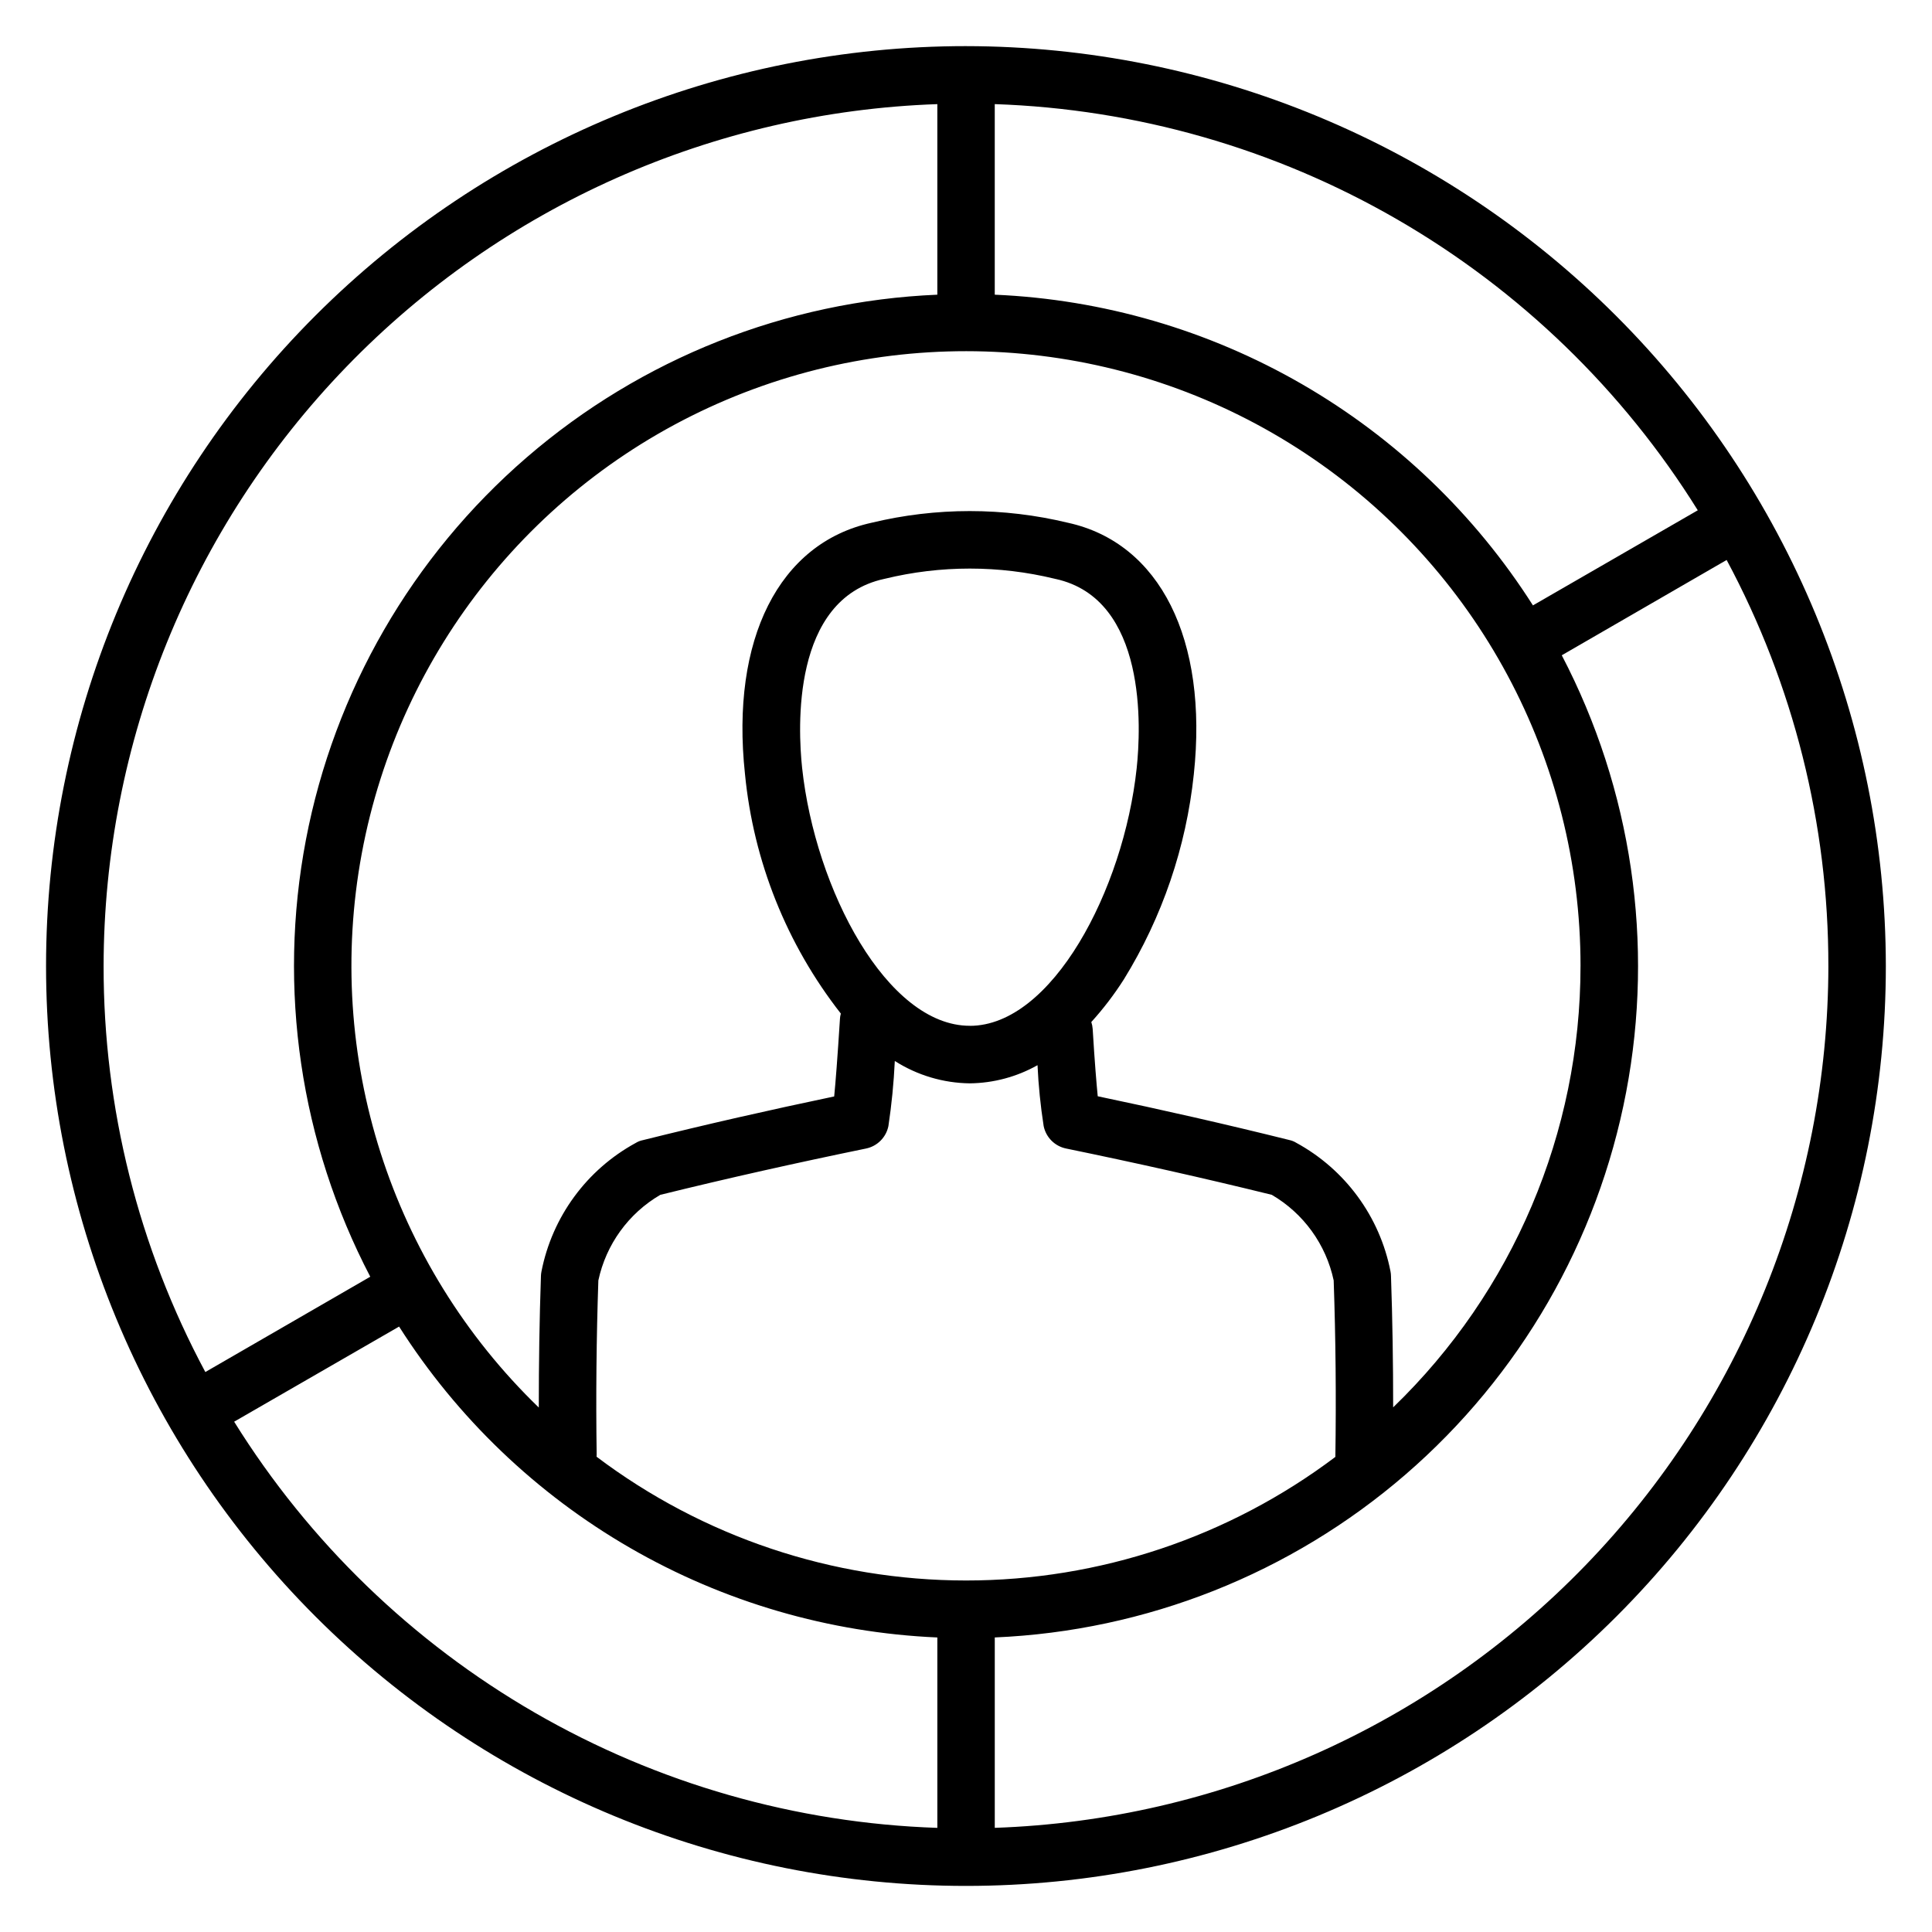
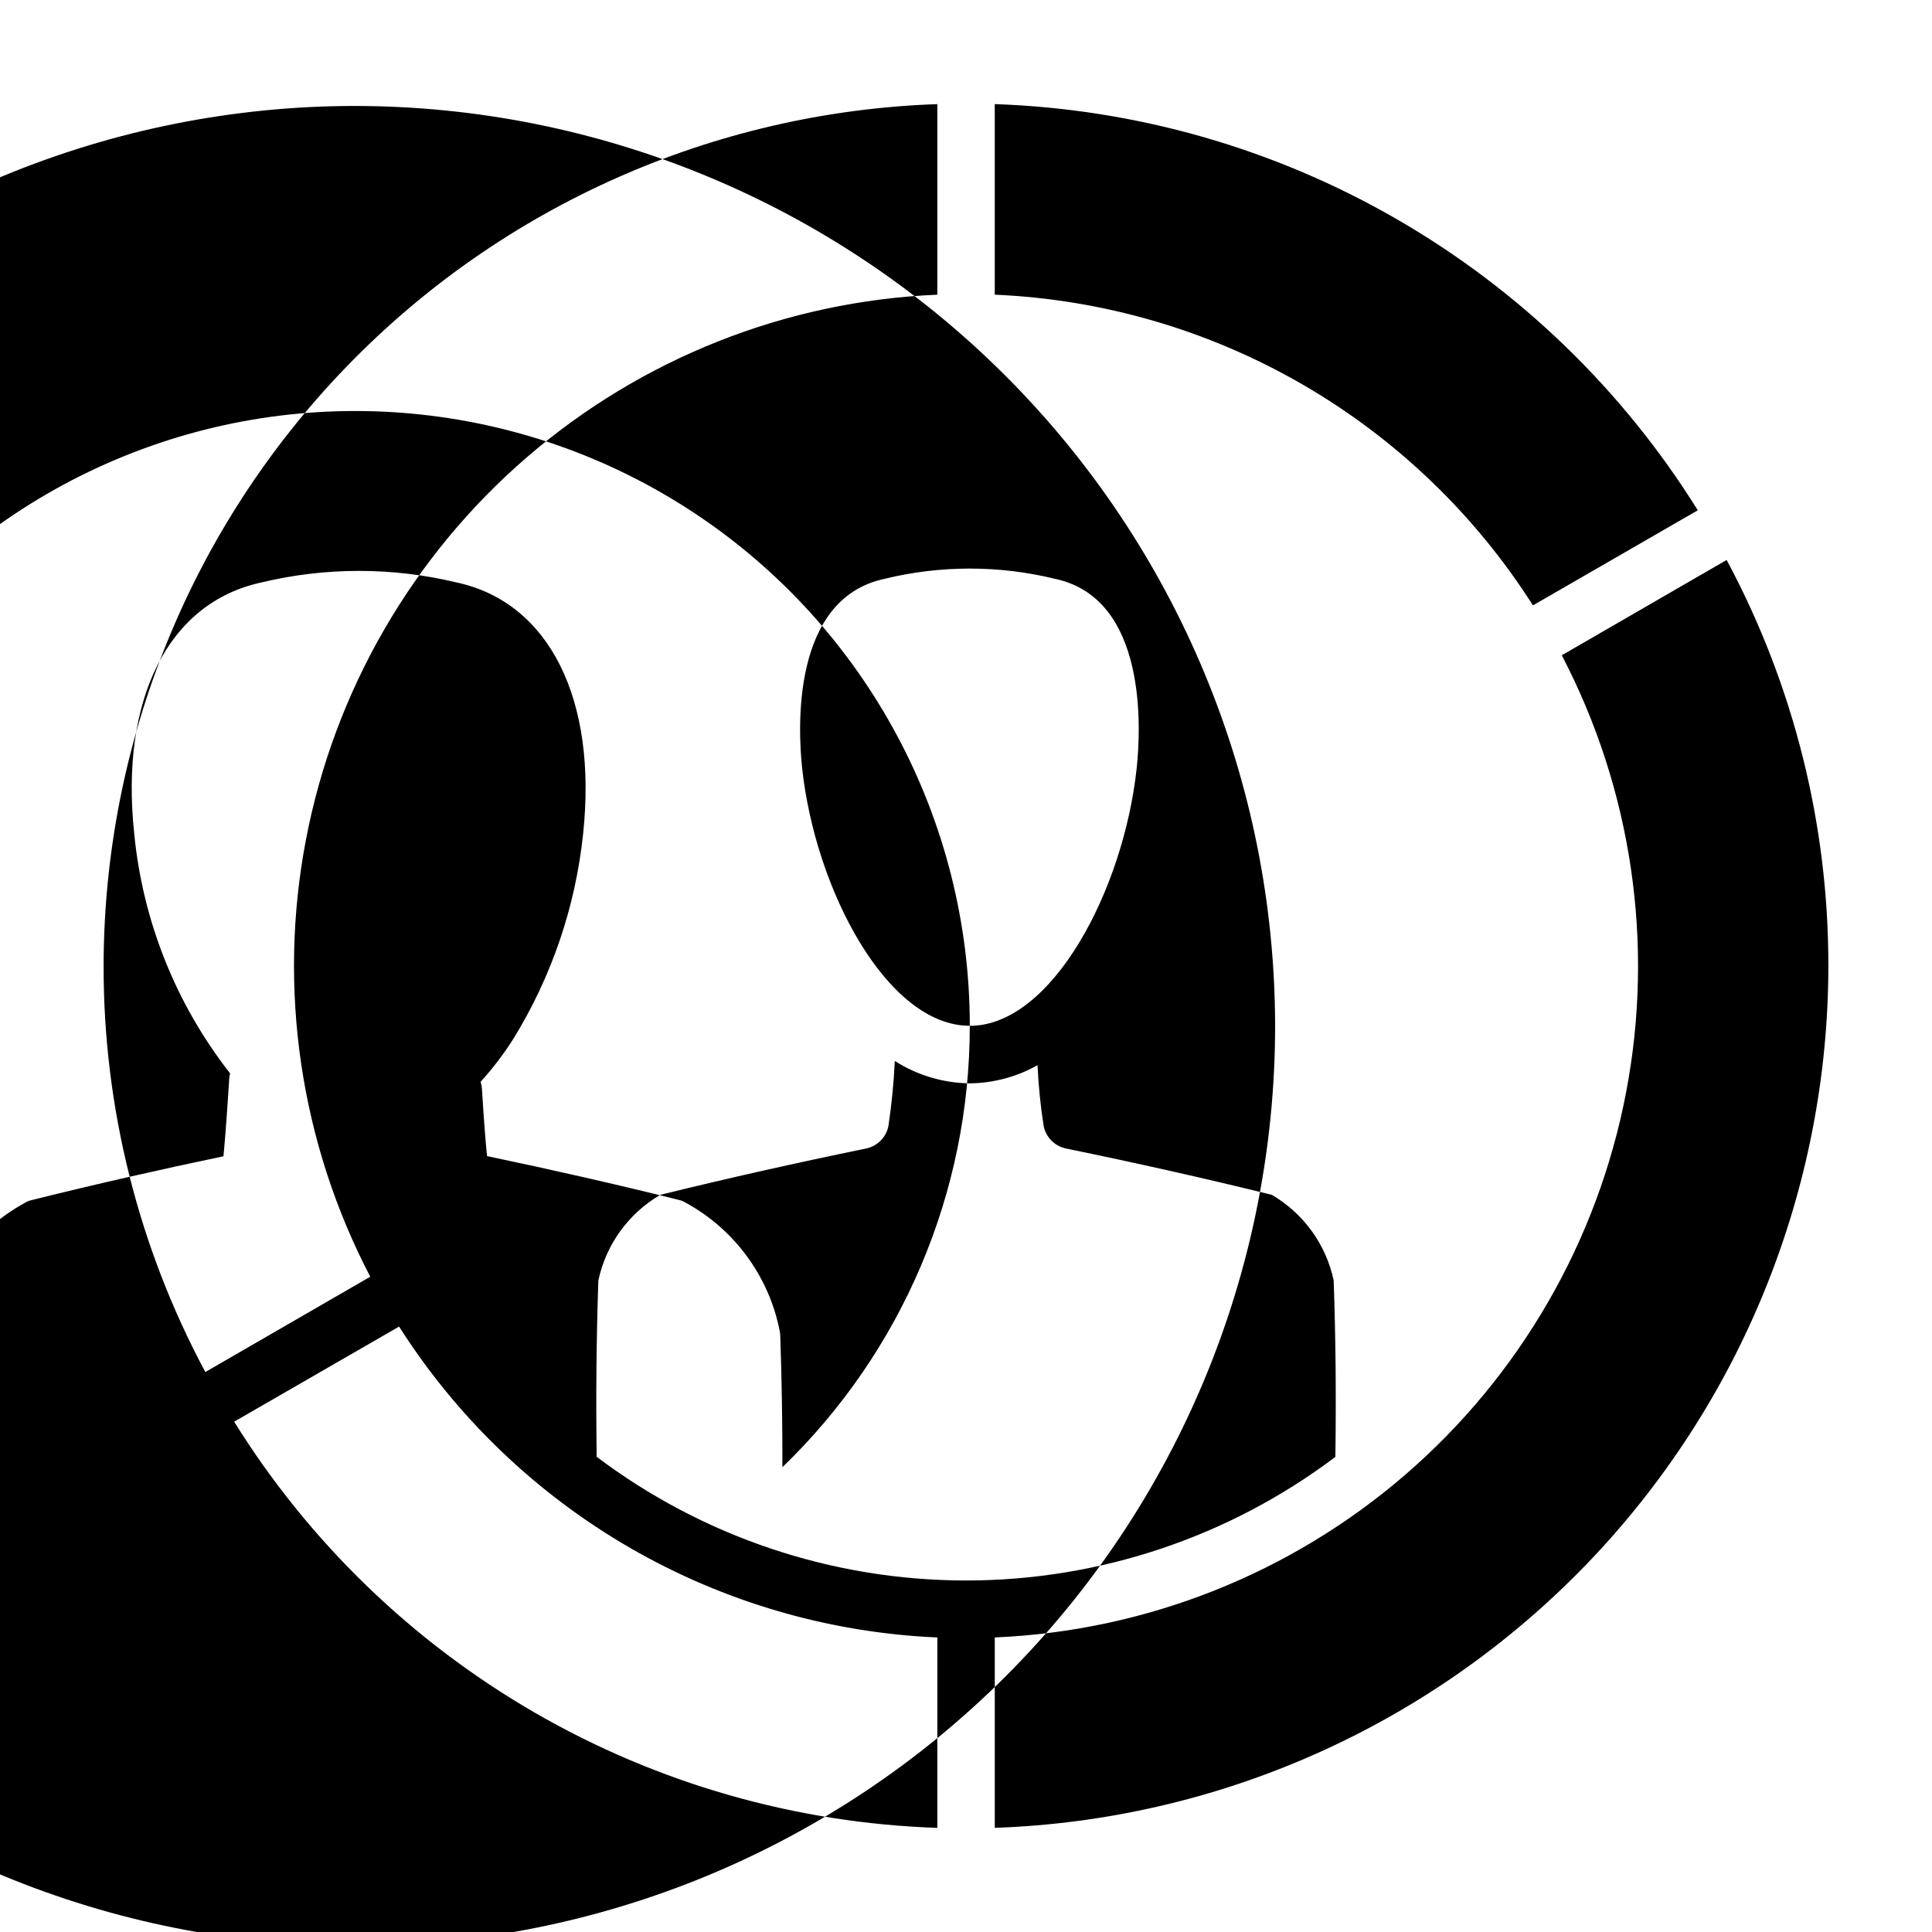
<svg xmlns="http://www.w3.org/2000/svg" fill="#000000" width="800px" height="800px" version="1.1" viewBox="144 144 512 512">
-   <path d="m550.25 304.44c-15.391-24.191-36.395-44.309-61.227-58.645-24.832-14.336-52.754-22.465-81.402-23.699v-50.504c37.504 1.273 74.121 11.758 106.61 30.531 32.492 18.773 59.863 45.254 79.699 77.109l-43.691 25.207zm78.285 95.559c0.047-37.543-9.215-74.516-26.957-107.6l-43.691 25.258c18.57 35.57 24.582 76.375 17.055 115.79-7.523 39.414-28.145 75.133-58.516 101.36-30.371 26.227-68.711 41.426-108.8 43.133v50.457c59.234-2.047 115.36-27 156.57-69.602 41.203-42.602 64.273-99.531 64.344-158.8zm-326.44 130.06c0-0.223 0.031-0.402 0.027-0.629-0.223-15.32-0.07-30.82 0.449-46.098 2.035-9.535 7.992-17.773 16.414-22.688 18-4.441 36.332-8.531 54.492-12.266 3.004-0.609 5.352-2.957 5.961-5.957 0.859-5.719 1.426-11.477 1.695-17.254 5.945 3.793 12.832 5.848 19.883 5.93 6.289-0.07 12.457-1.727 17.938-4.812 0.25 5.398 0.793 10.781 1.625 16.125 0.609 3.004 2.957 5.348 5.957 5.961 18.16 3.734 36.48 7.824 54.488 12.266v-0.004c8.422 4.914 14.383 13.152 16.414 22.688 0.543 15.504 0.676 31.227 0.449 46.723v0.051c-28.211 21.262-62.578 32.758-97.902 32.75-35.324-0.012-69.684-11.523-97.883-32.797zm90.312 98.344v-50.457c-28.648-1.246-56.578-9.387-81.41-23.73-24.832-14.344-45.836-34.465-61.234-58.66l-43.711 25.207c19.832 31.867 47.211 58.355 79.715 77.133 32.5 18.773 69.129 29.25 106.64 30.508zm-220.95-228.4c-0.039 37.543 9.223 74.508 26.961 107.6l43.707-25.258c-18.57-35.57-24.578-76.371-17.051-115.79 7.527-39.414 28.152-75.129 58.523-101.35 30.375-26.223 68.719-41.414 108.81-43.109v-50.5c-59.238 2.043-115.38 26.992-156.59 69.594-41.211 42.602-64.285 99.535-64.359 158.81zm229.55 15.855c21.758 0 40.766-35.98 44.223-68.258 1.117-10.422 2.867-44.879-21.512-50.18h-0.004c-0.066 0.004-0.137-0.008-0.195-0.043-14.793-3.598-30.234-3.598-45.027 0-0.059 0.031-0.129 0.047-0.195 0.043-24.551 5.348-22.828 39.672-21.73 50.051 3.473 32.34 22.562 68.371 44.422 68.371zm161.85-15.855c0.02-54.645-27.359-105.65-72.91-135.84-45.551-30.18-103.2-35.504-153.51-14.18s-86.57 66.457-96.559 120.18c-9.988 53.723 7.629 108.87 46.91 146.85 0-11.637 0.168-23.293 0.57-34.816h-0.004c0.016-0.406 0.059-0.812 0.137-1.215 2.84-14.52 12.004-27.02 24.996-34.094 0.562-0.348 1.184-0.594 1.832-0.723 16.754-4.176 33.797-8.043 50.75-11.594 0.367-3.684 0.855-9.926 1.523-20.441l-0.004 0.004c0.023-0.516 0.105-1.031 0.246-1.527-14.352-18.324-23.168-40.363-25.41-63.531-3.828-35.672 9.02-61.145 33.527-66.535 17.117-4.133 34.969-4.133 52.082 0 24.379 5.348 37.168 30.91 33.34 66.672-2.023 19.266-8.355 37.828-18.523 54.312-2.555 4.012-5.445 7.801-8.641 11.324 0.199 0.598 0.32 1.215 0.363 1.84 0.543 8.988 1.012 14.465 1.34 17.832 16.945 3.547 34.004 7.418 50.766 11.594v0.004c0.645 0.129 1.262 0.375 1.82 0.719 12.996 7.074 22.164 19.574 25 34.098 0.078 0.398 0.121 0.805 0.129 1.215 0.402 11.543 0.578 23.18 0.574 34.816 31.742-30.633 49.668-72.855 49.652-116.96zm-162.87-243.78c-64.656 0-126.66 25.684-172.38 71.402s-71.402 107.72-71.402 172.38c0 64.652 25.684 126.66 71.402 172.38 45.719 45.719 107.72 71.402 172.38 71.402 64.652 0 126.66-25.684 172.38-71.402 45.719-45.715 71.402-107.72 71.402-172.38-0.07-64.633-25.777-126.6-71.48-172.3-45.703-45.699-107.67-71.406-172.3-71.48z" fill-rule="evenodd" />
+   <path d="m550.25 304.44c-15.391-24.191-36.395-44.309-61.227-58.645-24.832-14.336-52.754-22.465-81.402-23.699v-50.504c37.504 1.273 74.121 11.758 106.61 30.531 32.492 18.773 59.863 45.254 79.699 77.109l-43.691 25.207zm78.285 95.559c0.047-37.543-9.215-74.516-26.957-107.6l-43.691 25.258c18.57 35.57 24.582 76.375 17.055 115.79-7.523 39.414-28.145 75.133-58.516 101.36-30.371 26.227-68.711 41.426-108.8 43.133v50.457c59.234-2.047 115.36-27 156.57-69.602 41.203-42.602 64.273-99.531 64.344-158.8zm-326.44 130.06c0-0.223 0.031-0.402 0.027-0.629-0.223-15.32-0.07-30.82 0.449-46.098 2.035-9.535 7.992-17.773 16.414-22.688 18-4.441 36.332-8.531 54.492-12.266 3.004-0.609 5.352-2.957 5.961-5.957 0.859-5.719 1.426-11.477 1.695-17.254 5.945 3.793 12.832 5.848 19.883 5.93 6.289-0.07 12.457-1.727 17.938-4.812 0.25 5.398 0.793 10.781 1.625 16.125 0.609 3.004 2.957 5.348 5.957 5.961 18.16 3.734 36.48 7.824 54.488 12.266v-0.004c8.422 4.914 14.383 13.152 16.414 22.688 0.543 15.504 0.676 31.227 0.449 46.723v0.051c-28.211 21.262-62.578 32.758-97.902 32.75-35.324-0.012-69.684-11.523-97.883-32.797zm90.312 98.344v-50.457c-28.648-1.246-56.578-9.387-81.41-23.73-24.832-14.344-45.836-34.465-61.234-58.66l-43.711 25.207c19.832 31.867 47.211 58.355 79.715 77.133 32.5 18.773 69.129 29.25 106.64 30.508zm-220.95-228.4c-0.039 37.543 9.223 74.508 26.961 107.6l43.707-25.258c-18.57-35.57-24.578-76.371-17.051-115.79 7.527-39.414 28.152-75.129 58.523-101.35 30.375-26.223 68.719-41.414 108.81-43.109v-50.5c-59.238 2.043-115.38 26.992-156.59 69.594-41.211 42.602-64.285 99.535-64.359 158.81zm229.55 15.855c21.758 0 40.766-35.98 44.223-68.258 1.117-10.422 2.867-44.879-21.512-50.18h-0.004c-0.066 0.004-0.137-0.008-0.195-0.043-14.793-3.598-30.234-3.598-45.027 0-0.059 0.031-0.129 0.047-0.195 0.043-24.551 5.348-22.828 39.672-21.73 50.051 3.473 32.34 22.562 68.371 44.422 68.371zc0.02-54.645-27.359-105.65-72.91-135.84-45.551-30.18-103.2-35.504-153.51-14.18s-86.57 66.457-96.559 120.18c-9.988 53.723 7.629 108.87 46.91 146.85 0-11.637 0.168-23.293 0.57-34.816h-0.004c0.016-0.406 0.059-0.812 0.137-1.215 2.84-14.52 12.004-27.02 24.996-34.094 0.562-0.348 1.184-0.594 1.832-0.723 16.754-4.176 33.797-8.043 50.75-11.594 0.367-3.684 0.855-9.926 1.523-20.441l-0.004 0.004c0.023-0.516 0.105-1.031 0.246-1.527-14.352-18.324-23.168-40.363-25.41-63.531-3.828-35.672 9.02-61.145 33.527-66.535 17.117-4.133 34.969-4.133 52.082 0 24.379 5.348 37.168 30.91 33.34 66.672-2.023 19.266-8.355 37.828-18.523 54.312-2.555 4.012-5.445 7.801-8.641 11.324 0.199 0.598 0.32 1.215 0.363 1.84 0.543 8.988 1.012 14.465 1.34 17.832 16.945 3.547 34.004 7.418 50.766 11.594v0.004c0.645 0.129 1.262 0.375 1.82 0.719 12.996 7.074 22.164 19.574 25 34.098 0.078 0.398 0.121 0.805 0.129 1.215 0.402 11.543 0.578 23.18 0.574 34.816 31.742-30.633 49.668-72.855 49.652-116.96zm-162.87-243.78c-64.656 0-126.66 25.684-172.38 71.402s-71.402 107.72-71.402 172.38c0 64.652 25.684 126.66 71.402 172.38 45.719 45.719 107.72 71.402 172.38 71.402 64.652 0 126.66-25.684 172.38-71.402 45.719-45.715 71.402-107.72 71.402-172.38-0.07-64.633-25.777-126.6-71.48-172.3-45.703-45.699-107.67-71.406-172.3-71.48z" fill-rule="evenodd" />
</svg>